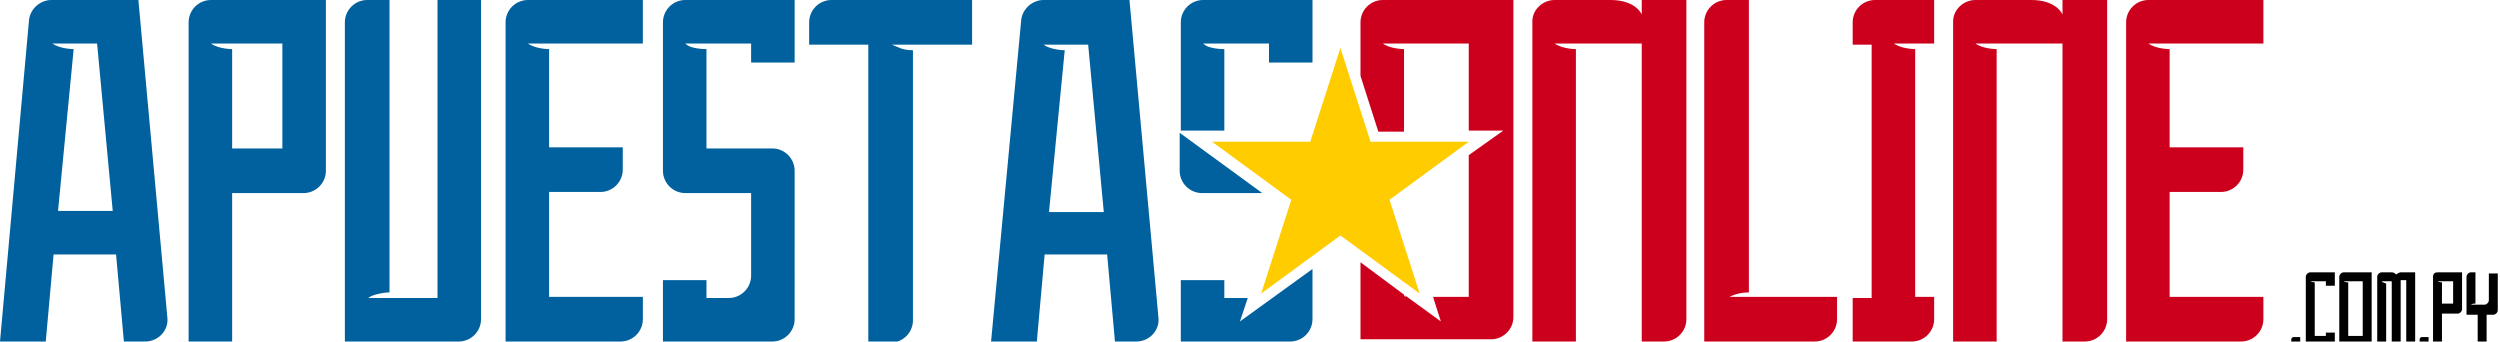
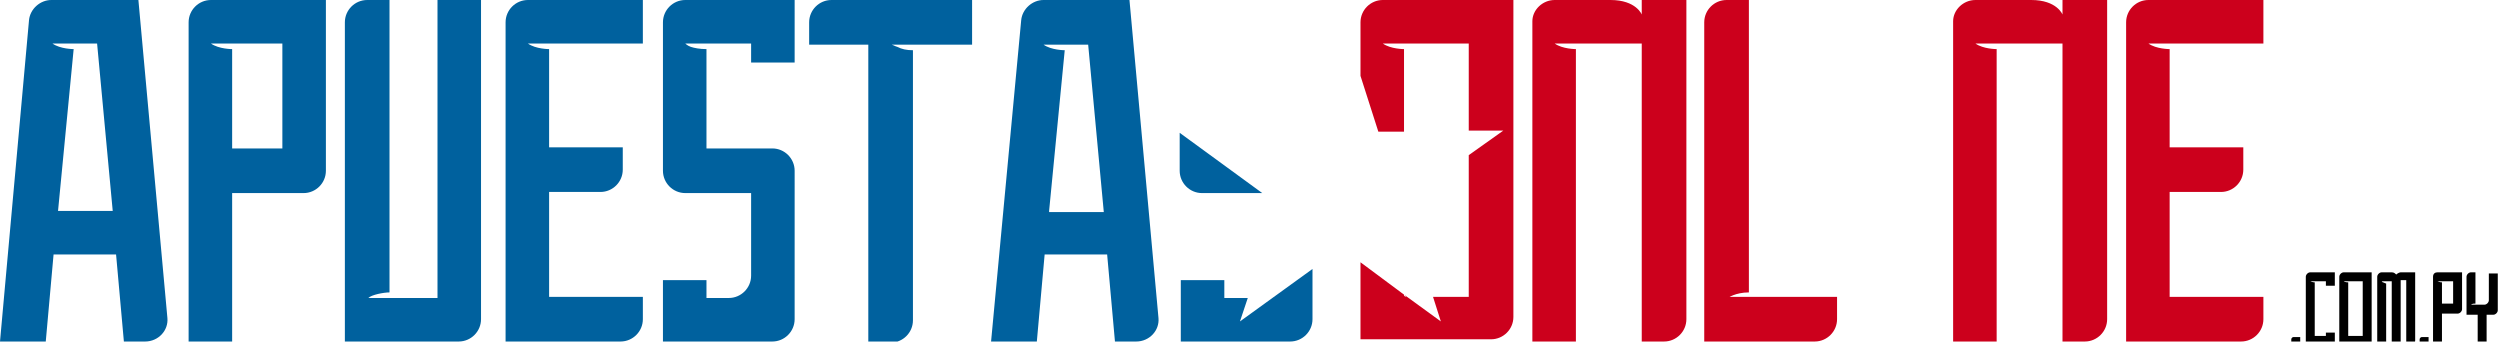
<svg xmlns="http://www.w3.org/2000/svg" version="1.1" id="Capa_1" x="0px" y="0px" viewBox="0 0 224 30.6" style="enable-background:new 0 0 224 30.6;" xml:space="preserve">
  <style type="text/css">
	.st0{fill:none;}
	.st1{fill:#00619E;}
	.st2{fill:#CC001C;}
	.st3{fill:#FFCC00;}
</style>
  <g>
    <g>
      <path class="st0" d="M124,3.9c0.7,0.5,1.9,0.5,1.9,0.5v7.3l5.8,0V3.9H124z" />
      <path class="st0" d="M93.5,3.9c0.7,0.5,1.9,0.5,1.9,0.5L94,18.9h4.9l-1.4-15H93.5z" />
      <path class="st0" d="M4.7,3.9c0.7,0.5,1.9,0.5,1.9,0.5L5.2,18.9h4.9l-1.4-15H4.7z" />
      <path class="st0" d="M20.8,13.3h4.5V3.9h-6.4c0.7,0.5,1.9,0.5,1.9,0.5V13.3z" />
      <path class="st1" d="M4.6,0c-1,0-1.9,0.8-2,1.8L0,30.6h4.1l0.7-7.8h5.6l0.7,7.8h1.9c1.2,0,2.1-1,2-2.1L12.4,0H4.6z M5.2,18.9    L6.6,4.4c0,0-1.2,0-1.9-0.5h4l1.4,15H5.2z" />
      <path class="st1" d="M16.9,2v28.6h3.9V17.3h6.4c1.1,0,2-0.9,2-2V0H18.9C17.8,0,16.9,0.9,16.9,2z M25.3,3.9v9.4h-4.5V4.4    c0,0-1.2,0-1.9-0.5H25.3z" />
      <path class="st1" d="M39.2,26.7h-4.4H33c0.3-0.3,1.4-0.5,1.9-0.5V0h-2c-1.1,0-2,0.9-2,2v28.6h10.2c1.1,0,2-0.9,2-2V0h-3.9V26.7z" />
      <path class="st1" d="M45.3,2v28.6h10.3c1.1,0,2-0.9,2-2v-2h-8.4v-9.4h4.6c1.1,0,2-0.9,2-2v-2h-6.6V4.4c0,0-1.2,0-1.9-0.5h10.3V0    H47.3C46.2,0,45.3,0.9,45.3,2z" />
      <path class="st1" d="M65.2,0h-3.8c-1.1,0-2,0.9-2,2v13.3c0,1.1,0.9,2,2,2h3.8h0.2h1.9v7.4c0,1.1-0.9,2-2,2h-0.1h-1.9v-1.6h-3.9    v5.5h5.8h0.2h3.8c1.1,0,2-0.9,2-2V15.3c0-1.1-0.9-2-2-2h-3.8h-0.2h-1.9V4.4c-0.6,0-1.1-0.1-1.4-0.2c-0.3-0.1-0.5-0.3-0.5-0.3h3.8    h0.2h1.9v1.7h3.9V0h-5.8H65.2z" />
      <path class="st1" d="M72.5,2v2h5.3v26.7h2c1.1,0,2-0.9,2-2v-20l0-4.2c-0.6,0-1-0.1-1.4-0.3c0,0-0.3-0.1-0.5-0.2h7.2V0H74.5    C73.4,0,72.5,0.9,72.5,2z" />
      <path class="st1" d="M93.5,0c-1,0-1.9,0.8-2,1.8l-2.7,28.8h4.1l0.7-7.8h5.6l0.7,7.8h1.9c1.2,0,2.1-1,2-2.1L101.2,0H93.5z M94,18.9    l1.4-14.4c0,0-1.2,0-1.9-0.5h4l1.4,15H94z" />
      <path class="st1" d="M107.7,17.3h3.8h0.2h1.4l-7.4-5.4v3.4C105.7,16.4,106.6,17.3,107.7,17.3z" />
-       <path class="st1" d="M109.7,4.4c-0.6,0-1.1-0.1-1.4-0.2c-0.3-0.1-0.5-0.3-0.5-0.3h3.8h0.2h1.9v1.7h3.9V0h-5.8h-0.2h-3.8    c-1.1,0-2,0.9-2,2v9.7l3.9,0V4.4z" />
      <path class="st1" d="M111.8,26.7c0,0-0.1,0-0.1,0h-0.1h-1.9v-1.6h-3.9v5.5h5.8h0.2h3.8c1.1,0,2-0.9,2-2v-4.5l-6.5,4.7L111.8,26.7z    " />
      <path class="st2" d="M121.9,2v4.8l1.6,5l2.3,0V4.4c0,0-1.2,0-1.9-0.5h7.7v7.8l3.1,0l-3.1,2.2v12.7h-3.2l0.7,2.2l-3.3-2.4l0.2,0.2    h-0.2v-0.2l-3.9-2.9v6.9h11.7c1.1,0,2-0.9,2-2V0h-11.7C122.8,0,121.9,0.9,121.9,2z" />
      <polygon class="st2" points="126.1,26.7 125.8,26.5 125.8,26.7   " />
      <path class="st2" d="M147.1,1.3c0,0-0.5-1.3-2.8-1.3h-5c-1.1,0-2,0.9-2,1.9v28.7h3.9V4.4c0,0-1.2,0-1.9-0.5h7.8v26.7h2    c1.1,0,2-0.9,2-2V0h-4V1.3z" />
      <path class="st2" d="M154.8,26.7c0,0,0.7-0.5,1.9-0.5V0h-2c-1.1,0-2,0.9-2,2v28.6h9.9c1.1,0,2-0.9,2-2v-2h-7.9H154.8z" />
-       <path class="st2" d="M166,2v2h1.7v22.7H166v3.9h5.3c1.1,0,2-0.9,2-2v-2h-1.7V4.4c0,0-1.2,0-1.9-0.5h3.6V0H168    C166.9,0,166,0.9,166,2z" />
      <path class="st2" d="M184.8,1.3c0,0-0.5-1.3-2.8-1.3h-5c-1.1,0-2,0.9-2,1.9v28.7h3.9V4.4c0,0-1.2,0-1.9-0.5h7.8v26.7h2    c1.1,0,2-0.9,2-2V0h-4V1.3z" />
      <path class="st2" d="M202.8,0h-10.3c-1.1,0-2,0.9-2,2v28.6h10.3c1.1,0,2-0.9,2-2v-2h-8.4v-9.4h4.6c1.1,0,2-0.9,2-2v-2h-6.6V4.4    c0,0-1.2,0-1.9-0.5h10.3V0z" />
-       <polygon class="st3" points="131.6,12.7 122.8,12.7 120.1,4.3 117.4,12.7 108.6,12.7 115.7,17.9 113,26.3 120.1,21.1 127.2,26.3     124.5,17.9   " />
    </g>
    <g>
      <path d="M205.3,30.4c0-0.1,0.1-0.2,0.2-0.2h0.6v0.6c0,0.1-0.1,0.2-0.2,0.2h-0.6V30.4z" />
      <path d="M206.6,31v-6.2c0-0.2,0.2-0.4,0.4-0.4h2.2v1.2h-0.8v-0.4H207c0.2,0.1,0.4,0.1,0.4,0.1v4.8h1v-0.3h0.8v0.8    c0,0.2-0.2,0.4-0.4,0.4H206.6z" />
      <path d="M209.6,31v-6.2c0-0.2,0.2-0.4,0.4-0.4h2.5v6.2c0,0.2-0.2,0.4-0.4,0.4H209.6z M210.4,25.3v4.8h1.3v-4.9H210    C210.1,25.3,210.4,25.3,210.4,25.3z" />
      <path d="M216.4,30.5c0,0.2-0.2,0.4-0.4,0.4h-0.4v-5.8h-0.5V31h-0.8v-5.8h-0.5h-0.4c0,0,0,0,0.1,0.1c0.1,0,0.2,0.1,0.3,0.1V31h-0.8    v-6.2c0-0.2,0.2-0.4,0.4-0.4h0.9c0.2,0,0.3,0.1,0.4,0.2c0,0,0,0,0,0s0,0,0,0c0.1-0.1,0.3-0.2,0.4-0.2h1.3V30.5z" />
      <path d="M216.8,30.4c0-0.1,0.1-0.2,0.2-0.2h0.6v0.6c0,0.1-0.1,0.2-0.2,0.2h-0.6V30.4z" />
      <path d="M218.4,24.4h2.2v3.3c0,0.2-0.2,0.4-0.4,0.4h-1.4V31H218v-6.2C218,24.5,218.2,24.4,218.4,24.4z M218.8,25.3v1.9h1v-2h-1.4    C218.6,25.3,218.8,25.3,218.8,25.3z" />
      <path d="M221,24.8c0-0.2,0.2-0.4,0.4-0.4h0.4v2.8c-0.1,0-0.3,0-0.4,0.1h0.4h0.8c0.2,0,0.4-0.2,0.4-0.4v-2.4h0.8v3.3    c0,0.2-0.2,0.4-0.4,0.4h-0.6v2.5c0,0.2-0.2,0.4-0.4,0.4h-0.4v-2.9h-1V24.8z" />
    </g>
  </g>
</svg>